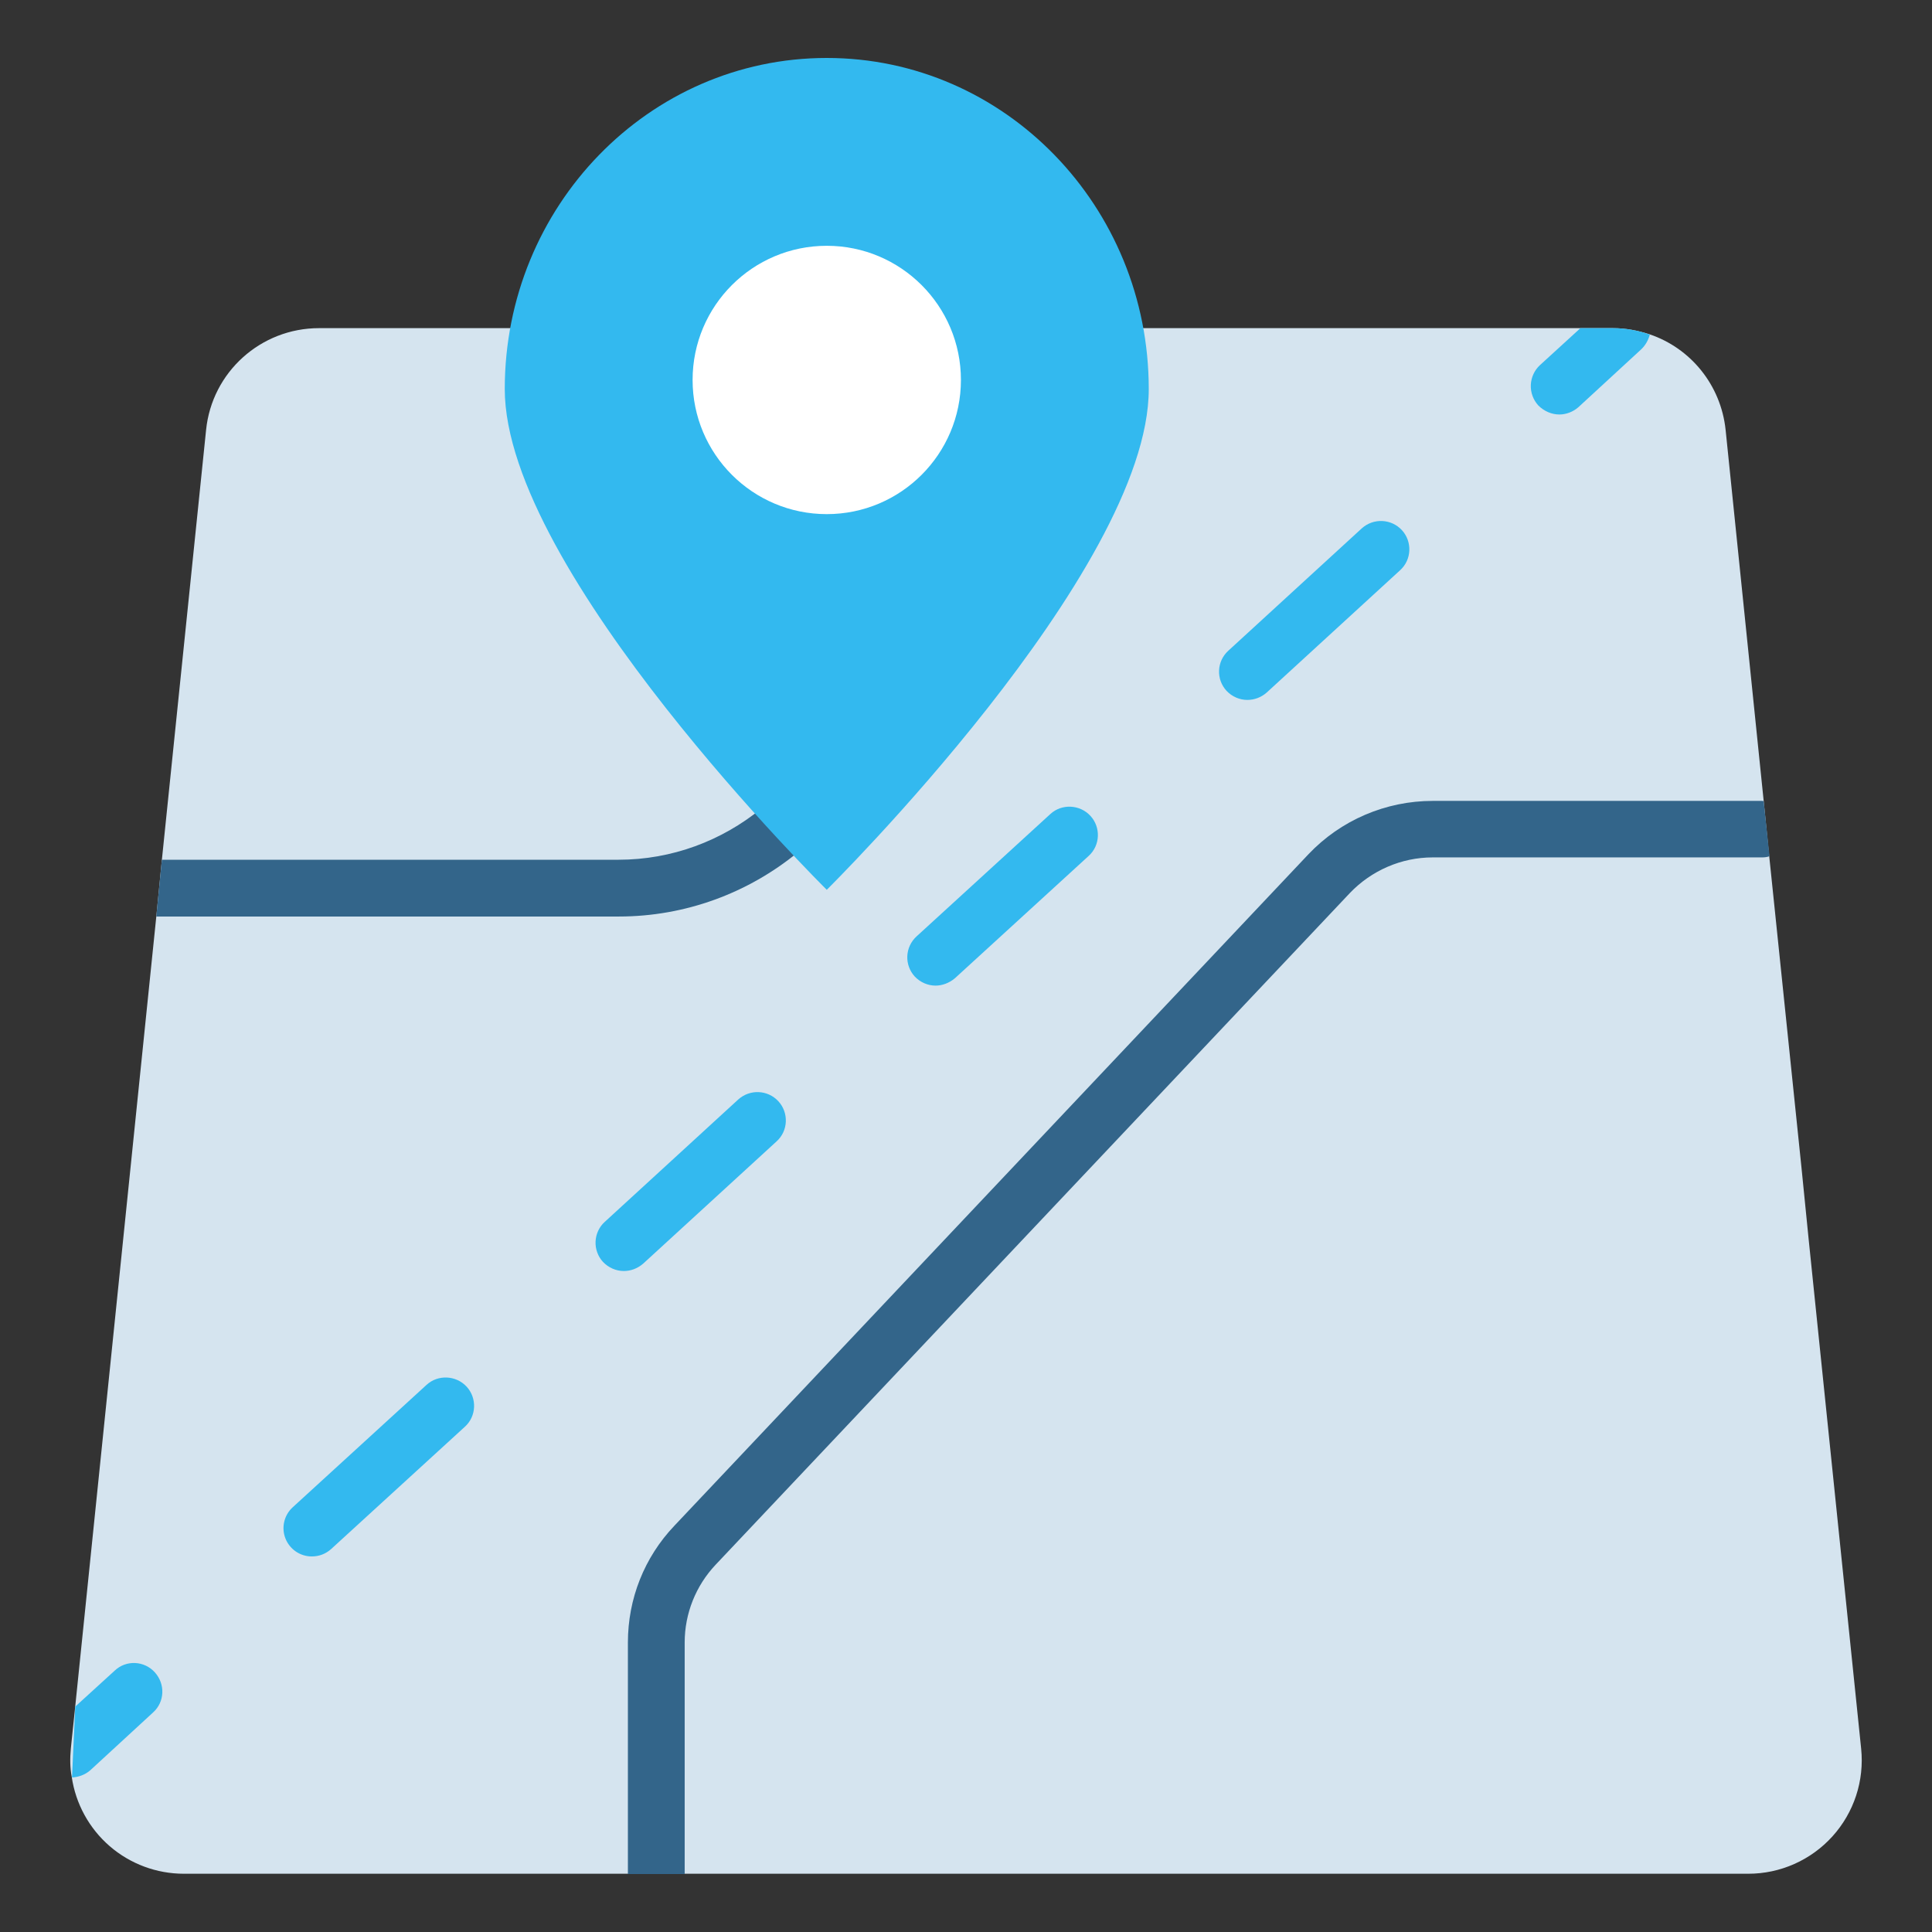
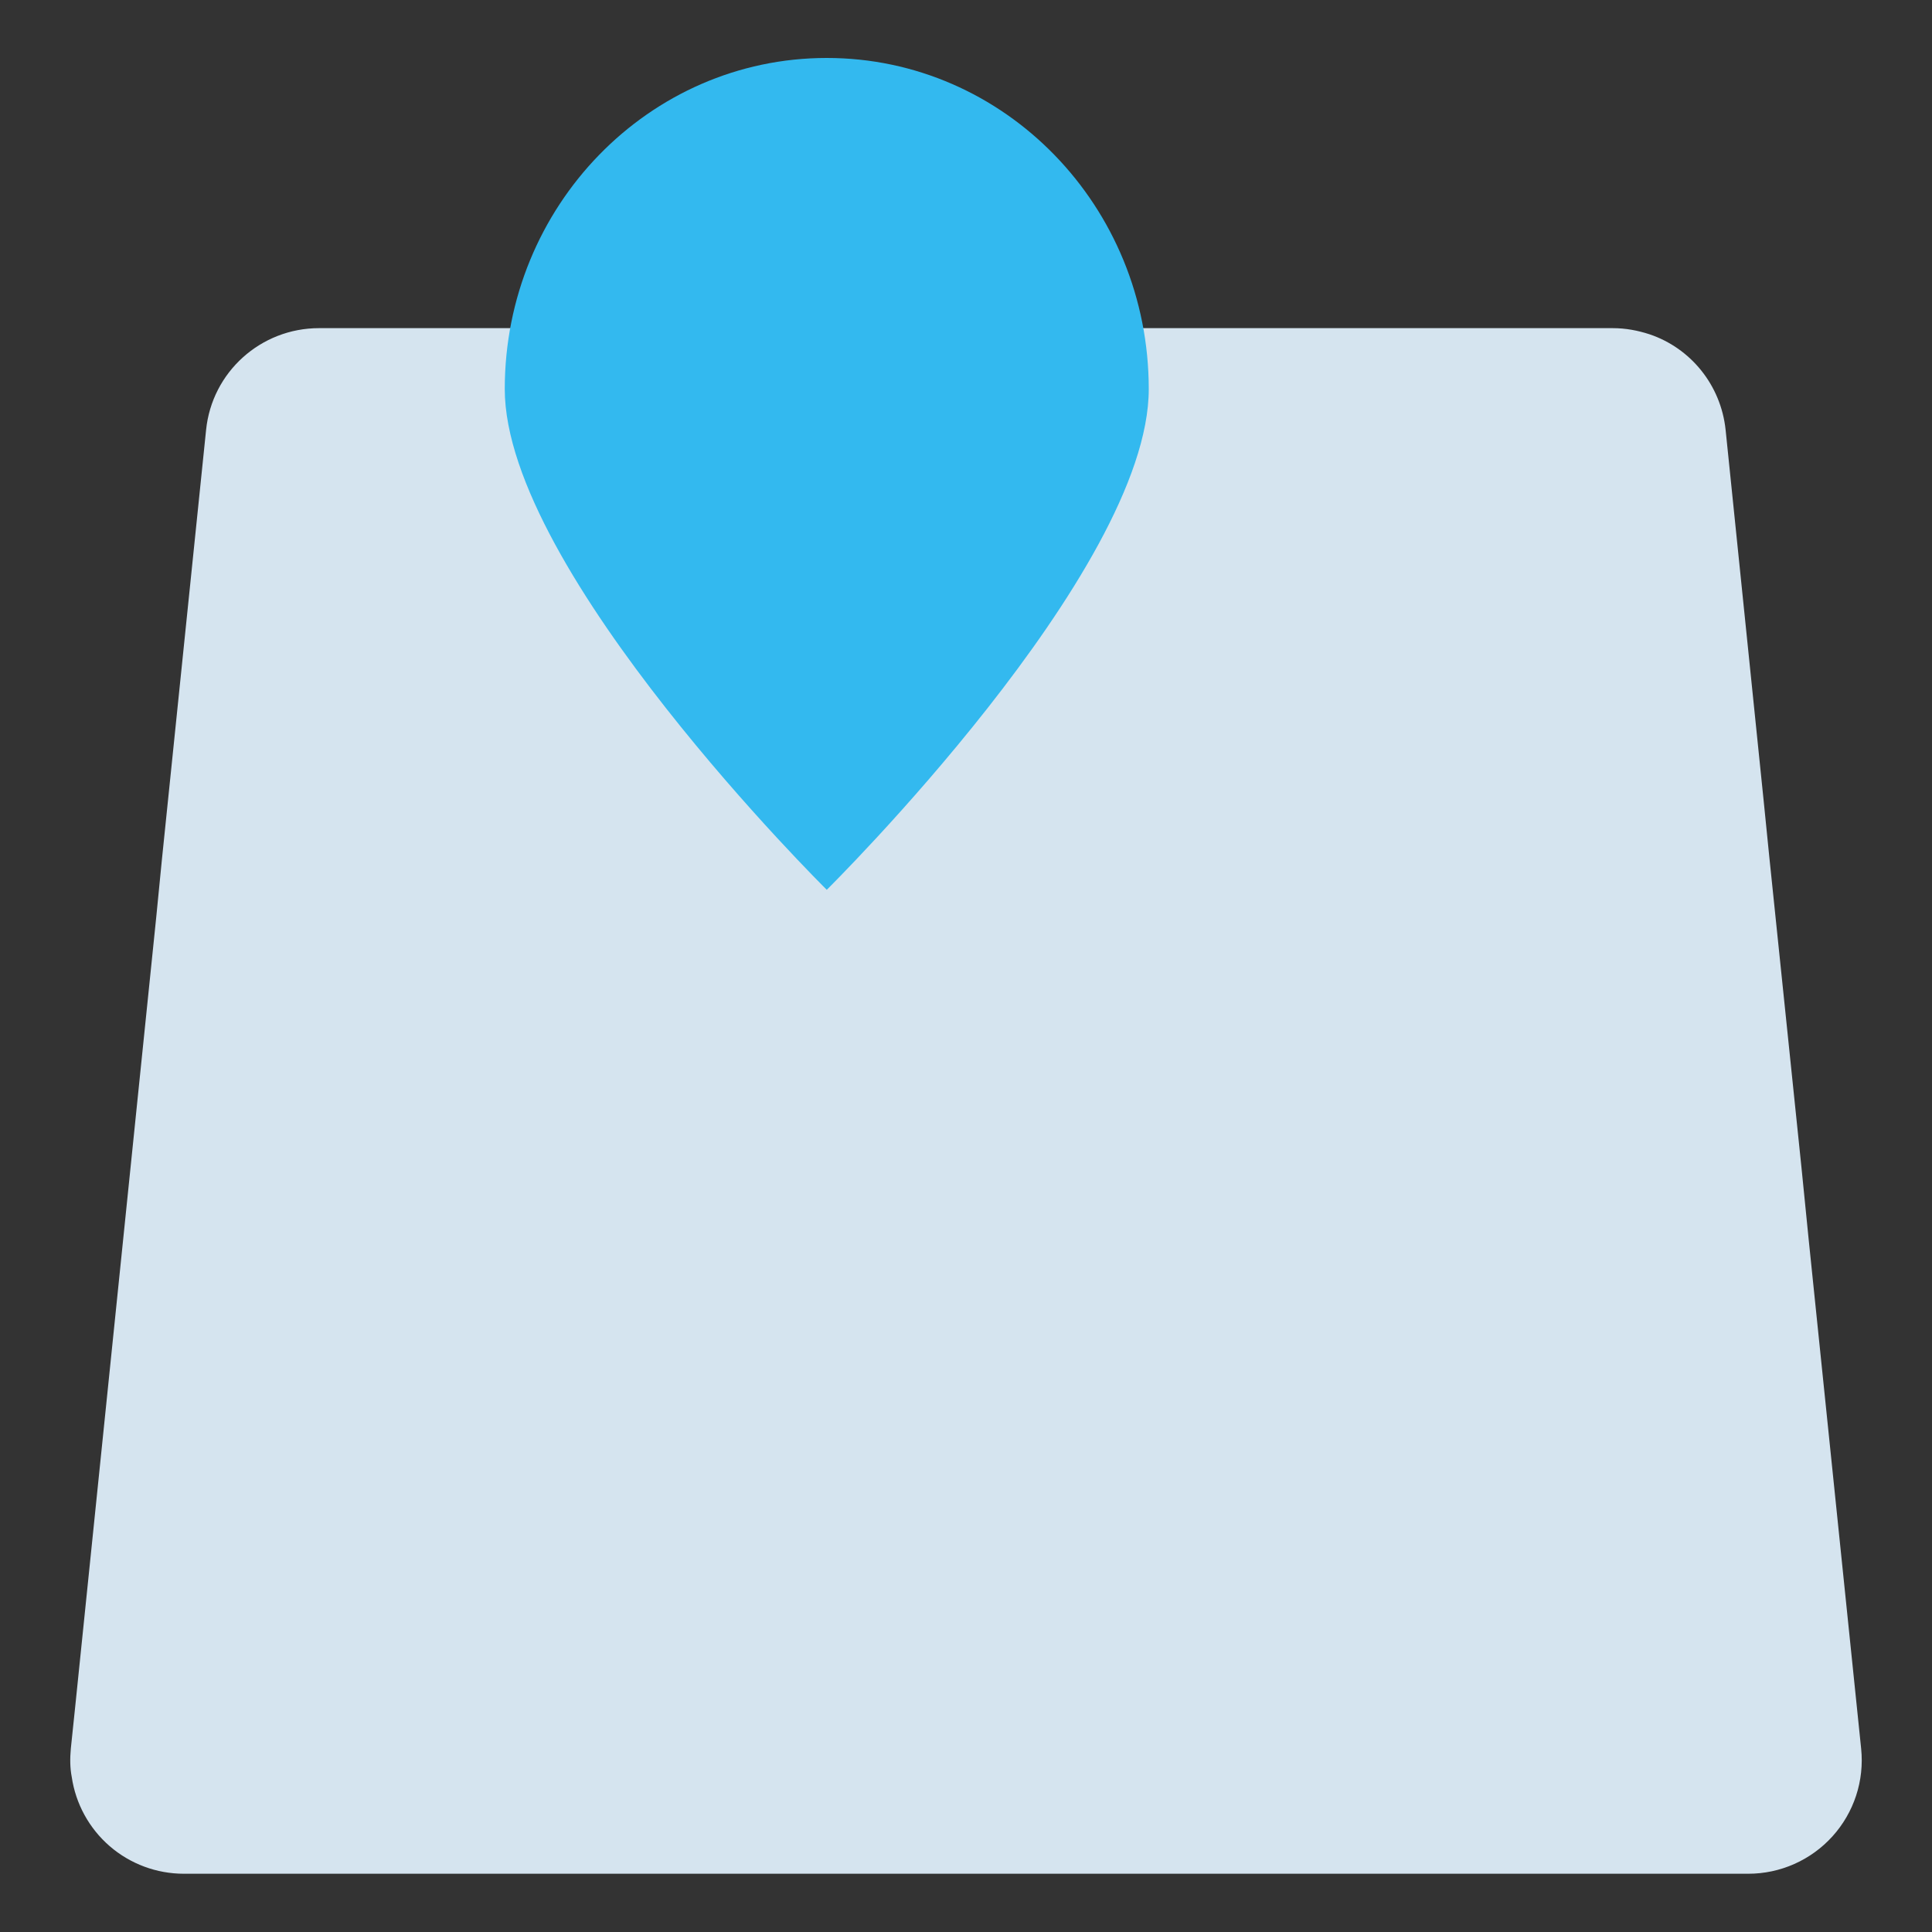
<svg xmlns="http://www.w3.org/2000/svg" width="72" height="72" viewBox="0 0 72 72" fill="none">
  <rect x="0" y="0" width="72" height="72" fill="#333333" stroke="none" />
  <path d="M69.36 65.171C69.42 65.76 69.356 66.355 69.172 66.917C68.987 67.48 68.687 67.997 68.29 68.436C67.893 68.875 67.409 69.226 66.867 69.466C66.326 69.706 65.741 69.83 65.149 69.829H6.851C5.837 69.829 4.857 69.465 4.089 68.802C3.322 68.138 2.819 67.222 2.673 66.218C2.607 65.88 2.607 65.52 2.64 65.16L2.804 63.589L5.825 34.156L6.033 32.04L7.68 16.025C7.898 13.865 9.72 12.229 11.891 12.229H22.876C23.356 16.462 29.04 22.702 31.363 25.091C31.953 25.702 32.324 26.062 32.324 26.062C32.324 26.062 32.694 25.713 33.283 25.102C35.585 22.724 41.302 16.462 41.771 12.229H60.098C60.589 12.229 61.036 12.316 61.473 12.458C63 12.971 64.134 14.345 64.309 16.025L65.727 29.847L65.934 31.909L67.134 43.495L67.407 46.222L69.36 65.171Z" fill="#D5E4EF" />
-   <path d="M33.371 25.724C32.389 30.622 28.047 34.156 23.062 34.156H5.825L6.033 32.04H23.051C27.033 32.04 30.502 29.204 31.287 25.309C31.309 25.233 31.331 25.145 31.364 25.091C31.56 24.644 32.04 24.393 32.542 24.491C32.891 24.567 33.164 24.796 33.294 25.102C33.393 25.287 33.404 25.505 33.371 25.724ZM65.945 31.909C65.858 31.942 65.76 31.953 65.662 31.953H53.389C52.222 31.953 51.109 32.444 50.313 33.273L26.673 58.309C25.931 59.094 25.516 60.131 25.516 61.211V69.84H23.4V61.211C23.4 59.585 24.011 58.036 25.134 56.858L48.764 31.833C49.36 31.206 50.077 30.706 50.873 30.365C51.668 30.024 52.524 29.848 53.389 29.847H65.651C65.673 29.847 65.705 29.847 65.727 29.858L65.945 31.909Z" fill="#33658A" />
  <path d="M42.811 14.498C42.811 21.303 30.811 33.16 30.811 33.16C30.811 33.16 18.811 21.303 18.811 14.498C18.811 7.692 24.178 2.16 30.811 2.16C37.444 2.16 42.811 7.692 42.811 14.498Z" fill="#33B9EF" />
-   <path d="M30.811 19.16C33.572 19.16 35.811 16.921 35.811 14.16C35.811 11.399 33.572 9.16 30.811 9.16C28.049 9.16 25.811 11.399 25.811 14.16C25.811 16.921 28.049 19.16 30.811 19.16Z" fill="white" />
-   <path d="M61.484 12.469C61.429 12.676 61.32 12.873 61.156 13.025L58.822 15.175C58.625 15.349 58.364 15.447 58.113 15.447C57.829 15.447 57.545 15.327 57.327 15.109C57.137 14.9 57.037 14.625 57.049 14.343C57.062 14.061 57.185 13.795 57.393 13.604L58.898 12.229H60.109C60.589 12.229 61.047 12.316 61.484 12.469ZM11.618 58.004C11.406 58.004 11.198 57.939 11.023 57.819C10.848 57.699 10.713 57.528 10.636 57.33C10.559 57.132 10.544 56.915 10.593 56.708C10.642 56.501 10.752 56.314 10.909 56.171L15.895 51.611C16.32 51.218 16.996 51.251 17.389 51.676C17.782 52.102 17.76 52.778 17.324 53.171L12.338 57.731C12.131 57.916 11.88 58.004 11.618 58.004ZM23.247 47.367C22.964 47.367 22.68 47.247 22.473 47.029C22.378 46.927 22.305 46.807 22.258 46.676C22.21 46.546 22.189 46.407 22.195 46.268C22.201 46.129 22.234 45.993 22.293 45.867C22.352 45.741 22.435 45.628 22.538 45.535L27.513 40.974C27.949 40.582 28.614 40.614 29.007 41.04C29.4 41.465 29.378 42.142 28.942 42.535L23.967 47.094C23.749 47.28 23.498 47.367 23.247 47.367ZM34.865 36.731C34.582 36.731 34.298 36.611 34.091 36.393C33.997 36.291 33.924 36.171 33.876 36.04C33.828 35.909 33.807 35.771 33.813 35.632C33.819 35.493 33.852 35.357 33.911 35.231C33.97 35.105 34.054 34.992 34.156 34.898L39.142 30.338C39.567 29.945 40.244 29.978 40.636 30.404C41.029 30.829 41.007 31.505 40.571 31.898L35.585 36.458C35.378 36.633 35.116 36.731 34.865 36.731ZM46.484 26.084C46.2 26.084 45.916 25.964 45.709 25.745C45.615 25.643 45.542 25.523 45.494 25.393C45.446 25.262 45.425 25.123 45.431 24.985C45.437 24.846 45.471 24.709 45.529 24.583C45.589 24.457 45.672 24.345 45.775 24.251L50.749 19.691C51.185 19.298 51.851 19.331 52.244 19.756C52.636 20.182 52.614 20.858 52.178 21.251L47.204 25.811C47.005 25.987 46.749 26.084 46.484 26.084ZM2.804 63.6L4.276 62.258C4.702 61.855 5.378 61.887 5.771 62.324C6.164 62.76 6.142 63.425 5.705 63.818L3.371 65.967C3.175 66.142 2.924 66.229 2.684 66.24L2.804 63.6Z" fill="#33B9EF" />
</svg>